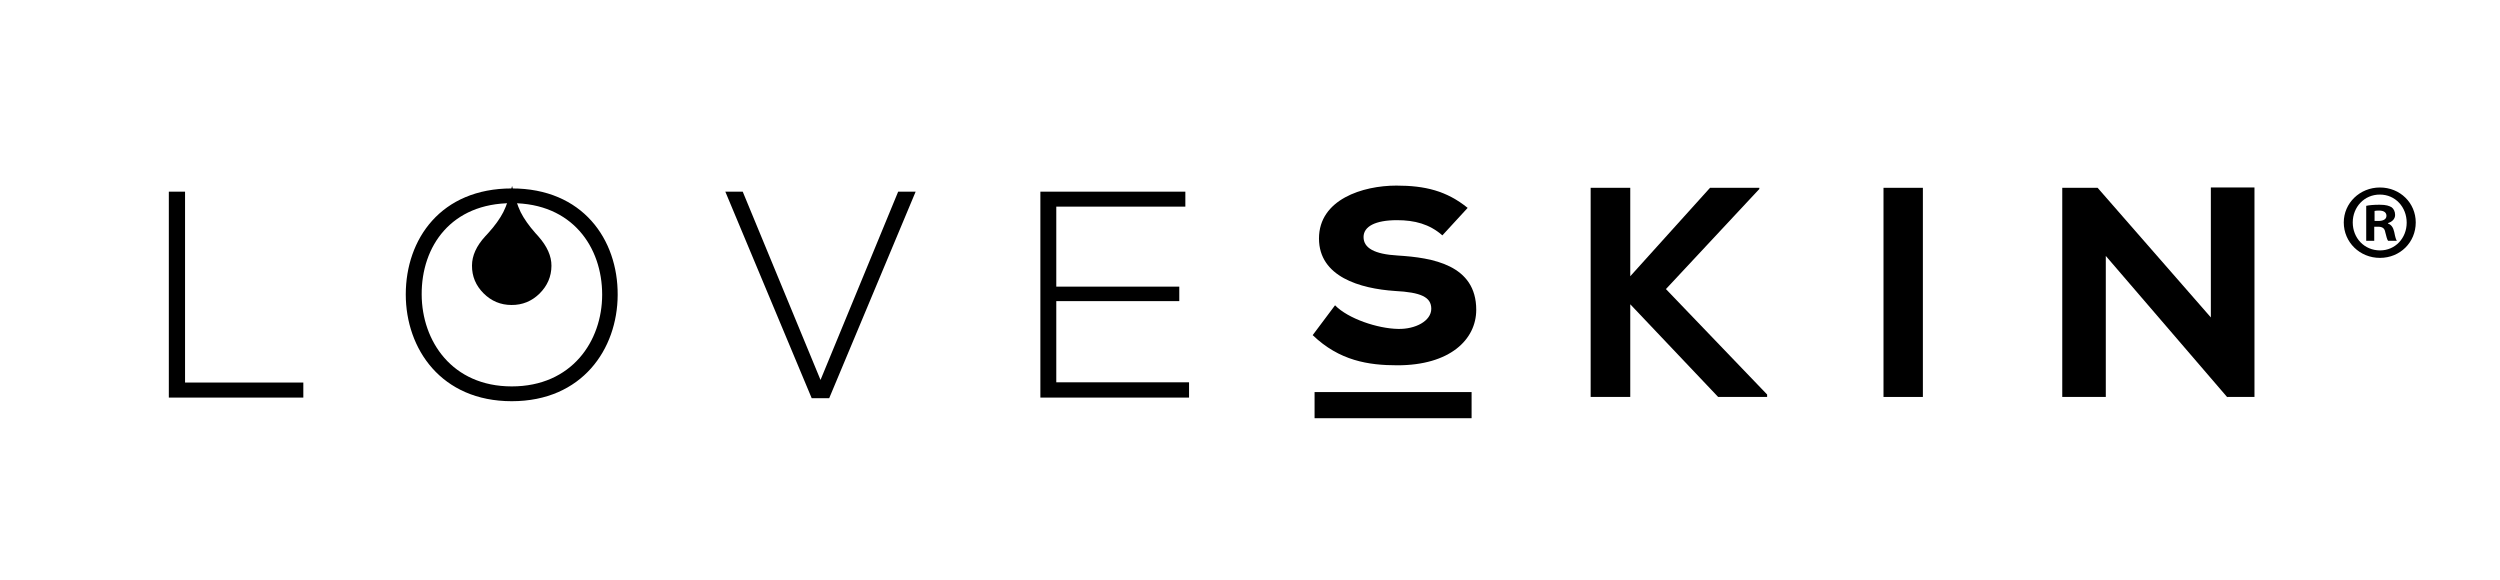
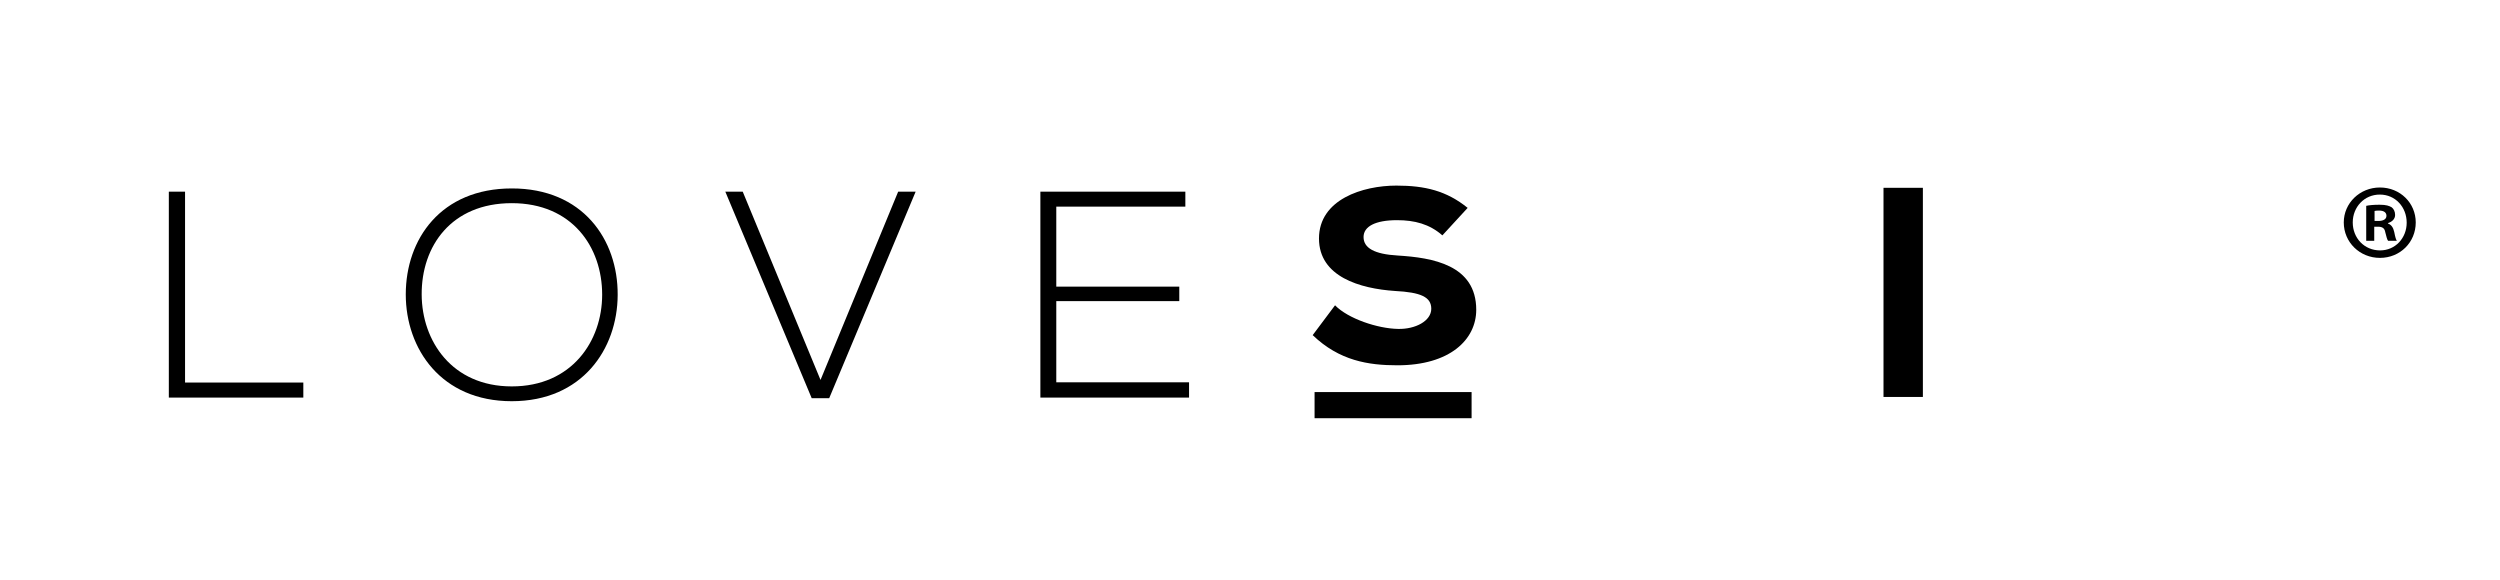
<svg xmlns="http://www.w3.org/2000/svg" xml:space="preserve" style="enable-background:new 0 0 317.48 73.7;" viewBox="0 0 317.48 73.7" y="0px" x="0px" id="Layer_1" version="1.1">
  <style type="text/css">
	.st0{fill:none;}
	.st1{fill:#FFFFFF;}
	.st2{fill:#4D4D4F;}
	.st3{fill:#E4E1DC;}
</style>
-   <rect height="73.7" width="317.48" class="st0" y="0" x="0.12" />
  <rect height="73.7" width="317.48" class="st0" y="0.09" x="0" />
  <g>
    <g>
      <g>
        <path d="M183.17,29.89c-1.64-1.44-3.53-1.93-5.76-1.93c-2.74,0-4.25,0.79-4.25,2.14c0,1.39,1.36,2.18,4.35,2.35     c4.39,0.27,9.96,1.18,9.96,6.89c0,3.79-3.35,7.05-10.01,7.05c-3.68,0-7.36-0.57-10.76-3.83l2.84-3.79c1.65,1.7,5.42,2.96,8.01,3     c2.18,0.05,4.21-1,4.21-2.56c0-1.49-1.32-2.09-4.63-2.26c-4.39-0.3-9.63-1.79-9.63-6.66c0-4.97,5.56-6.72,9.83-6.72     c3.63,0,6.37,0.66,9.05,2.83L183.17,29.89L183.17,29.89z" />
        <polygon points="23.5,24.34 23.5,48.58 38.52,48.58 38.52,50.49 21.44,50.49 21.44,24.34 23.5,24.34" />
        <path d="M53.55,37.42c0.03,5.89,3.85,11.65,11.44,11.65c7.62,0,11.48-5.75,11.48-11.65c0-6.06-3.82-11.62-11.48-11.62     C57.32,25.8,53.51,31.25,53.55,37.42L53.55,37.42z M78.44,37.46c-0.03,6.86-4.5,13.49-13.45,13.49     c-8.96,0-13.46-6.65-13.46-13.56c0-7.03,4.46-13.46,13.46-13.46C73.98,23.92,78.48,30.39,78.44,37.46L78.44,37.46z" />
        <polygon points="116.28,24.34 105.3,50.57 103.08,50.57 92.11,24.34 94.32,24.34 104.2,48.25 114.06,24.34 116.28,24.34" />
        <polygon points="134.14,36.4 149.76,36.4 149.76,38.24 134.14,38.24 134.14,48.55 151,48.55 151,50.49 132.12,50.49      132.12,24.34 150.53,24.34 150.53,26.24 134.14,26.24 134.14,36.4" />
-         <polygon points="223.42,24 211.56,36.71 224.41,50.1 224.41,50.41 218.19,50.41 207.03,38.64 207.03,50.41 202,50.41 202,23.85      207.03,23.85 207.03,35.08 217.16,23.85 223.42,23.85 223.42,24" />
        <polygon points="239.19,50.41 239.19,23.85 244.19,23.85 244.19,50.41 239.19,50.41" />
-         <polygon points="280.76,23.81 286.3,23.81 286.3,50.41 282.85,50.41 282.85,50.45 267.42,32.5 267.42,50.41 261.89,50.41      261.89,23.85 266.38,23.85 280.76,40.31 280.76,23.81" />
        <polygon points="186.88,53.11 166.94,53.11 166.94,49.79 186.88,49.79 186.88,53.11" />
-         <path d="M65.03,23.61c0.32,1.39,0.69,2.5,1.09,3.33c0.41,0.82,1.04,1.72,1.89,2.68l0.37,0.41c1.1,1.25,1.66,2.49,1.65,3.73     c-0.01,1.37-0.52,2.53-1.51,3.52c-0.99,0.97-2.18,1.46-3.56,1.45c-1.38,0-2.57-0.5-3.55-1.48c-0.99-0.99-1.48-2.16-1.47-3.53     c0-1.25,0.56-2.49,1.69-3.72l0.37-0.4c0.86-0.95,1.5-1.85,1.92-2.67C64.34,26.1,64.7,25,65.03,23.61L65.03,23.61z" />
      </g>
      <g>
        <path d="M306.78,28.25c0,2.52-1.98,4.5-4.55,4.5c-2.55,0-4.59-1.98-4.59-4.5c0-2.46,2.04-4.44,4.59-4.44     C304.8,23.81,306.78,25.78,306.78,28.25z M298.78,28.25c0,1.97,1.46,3.55,3.47,3.55c1.94,0,3.38-1.57,3.38-3.52     c0-1.98-1.44-3.57-3.4-3.57C300.25,24.7,298.78,26.29,298.78,28.25z M301.52,30.58h-1.03v-4.44c0.4-0.09,0.97-0.14,1.7-0.14     c0.84,0,1.22,0.14,1.54,0.33c0.25,0.19,0.43,0.54,0.43,0.97c0,0.49-0.37,0.87-0.91,1.03v0.05c0.42,0.16,0.67,0.49,0.8,1.09     c0.13,0.68,0.22,0.95,0.33,1.11h-1.11c-0.14-0.16-0.22-0.57-0.36-1.09c-0.08-0.49-0.35-0.7-0.92-0.7h-0.48V30.58z M301.55,28.06     h0.49c0.56,0,1.02-0.19,1.02-0.65c0-0.41-0.3-0.67-0.94-0.67c-0.27,0-0.46,0.02-0.57,0.05V28.06z" />
      </g>
    </g>
  </g>
</svg>